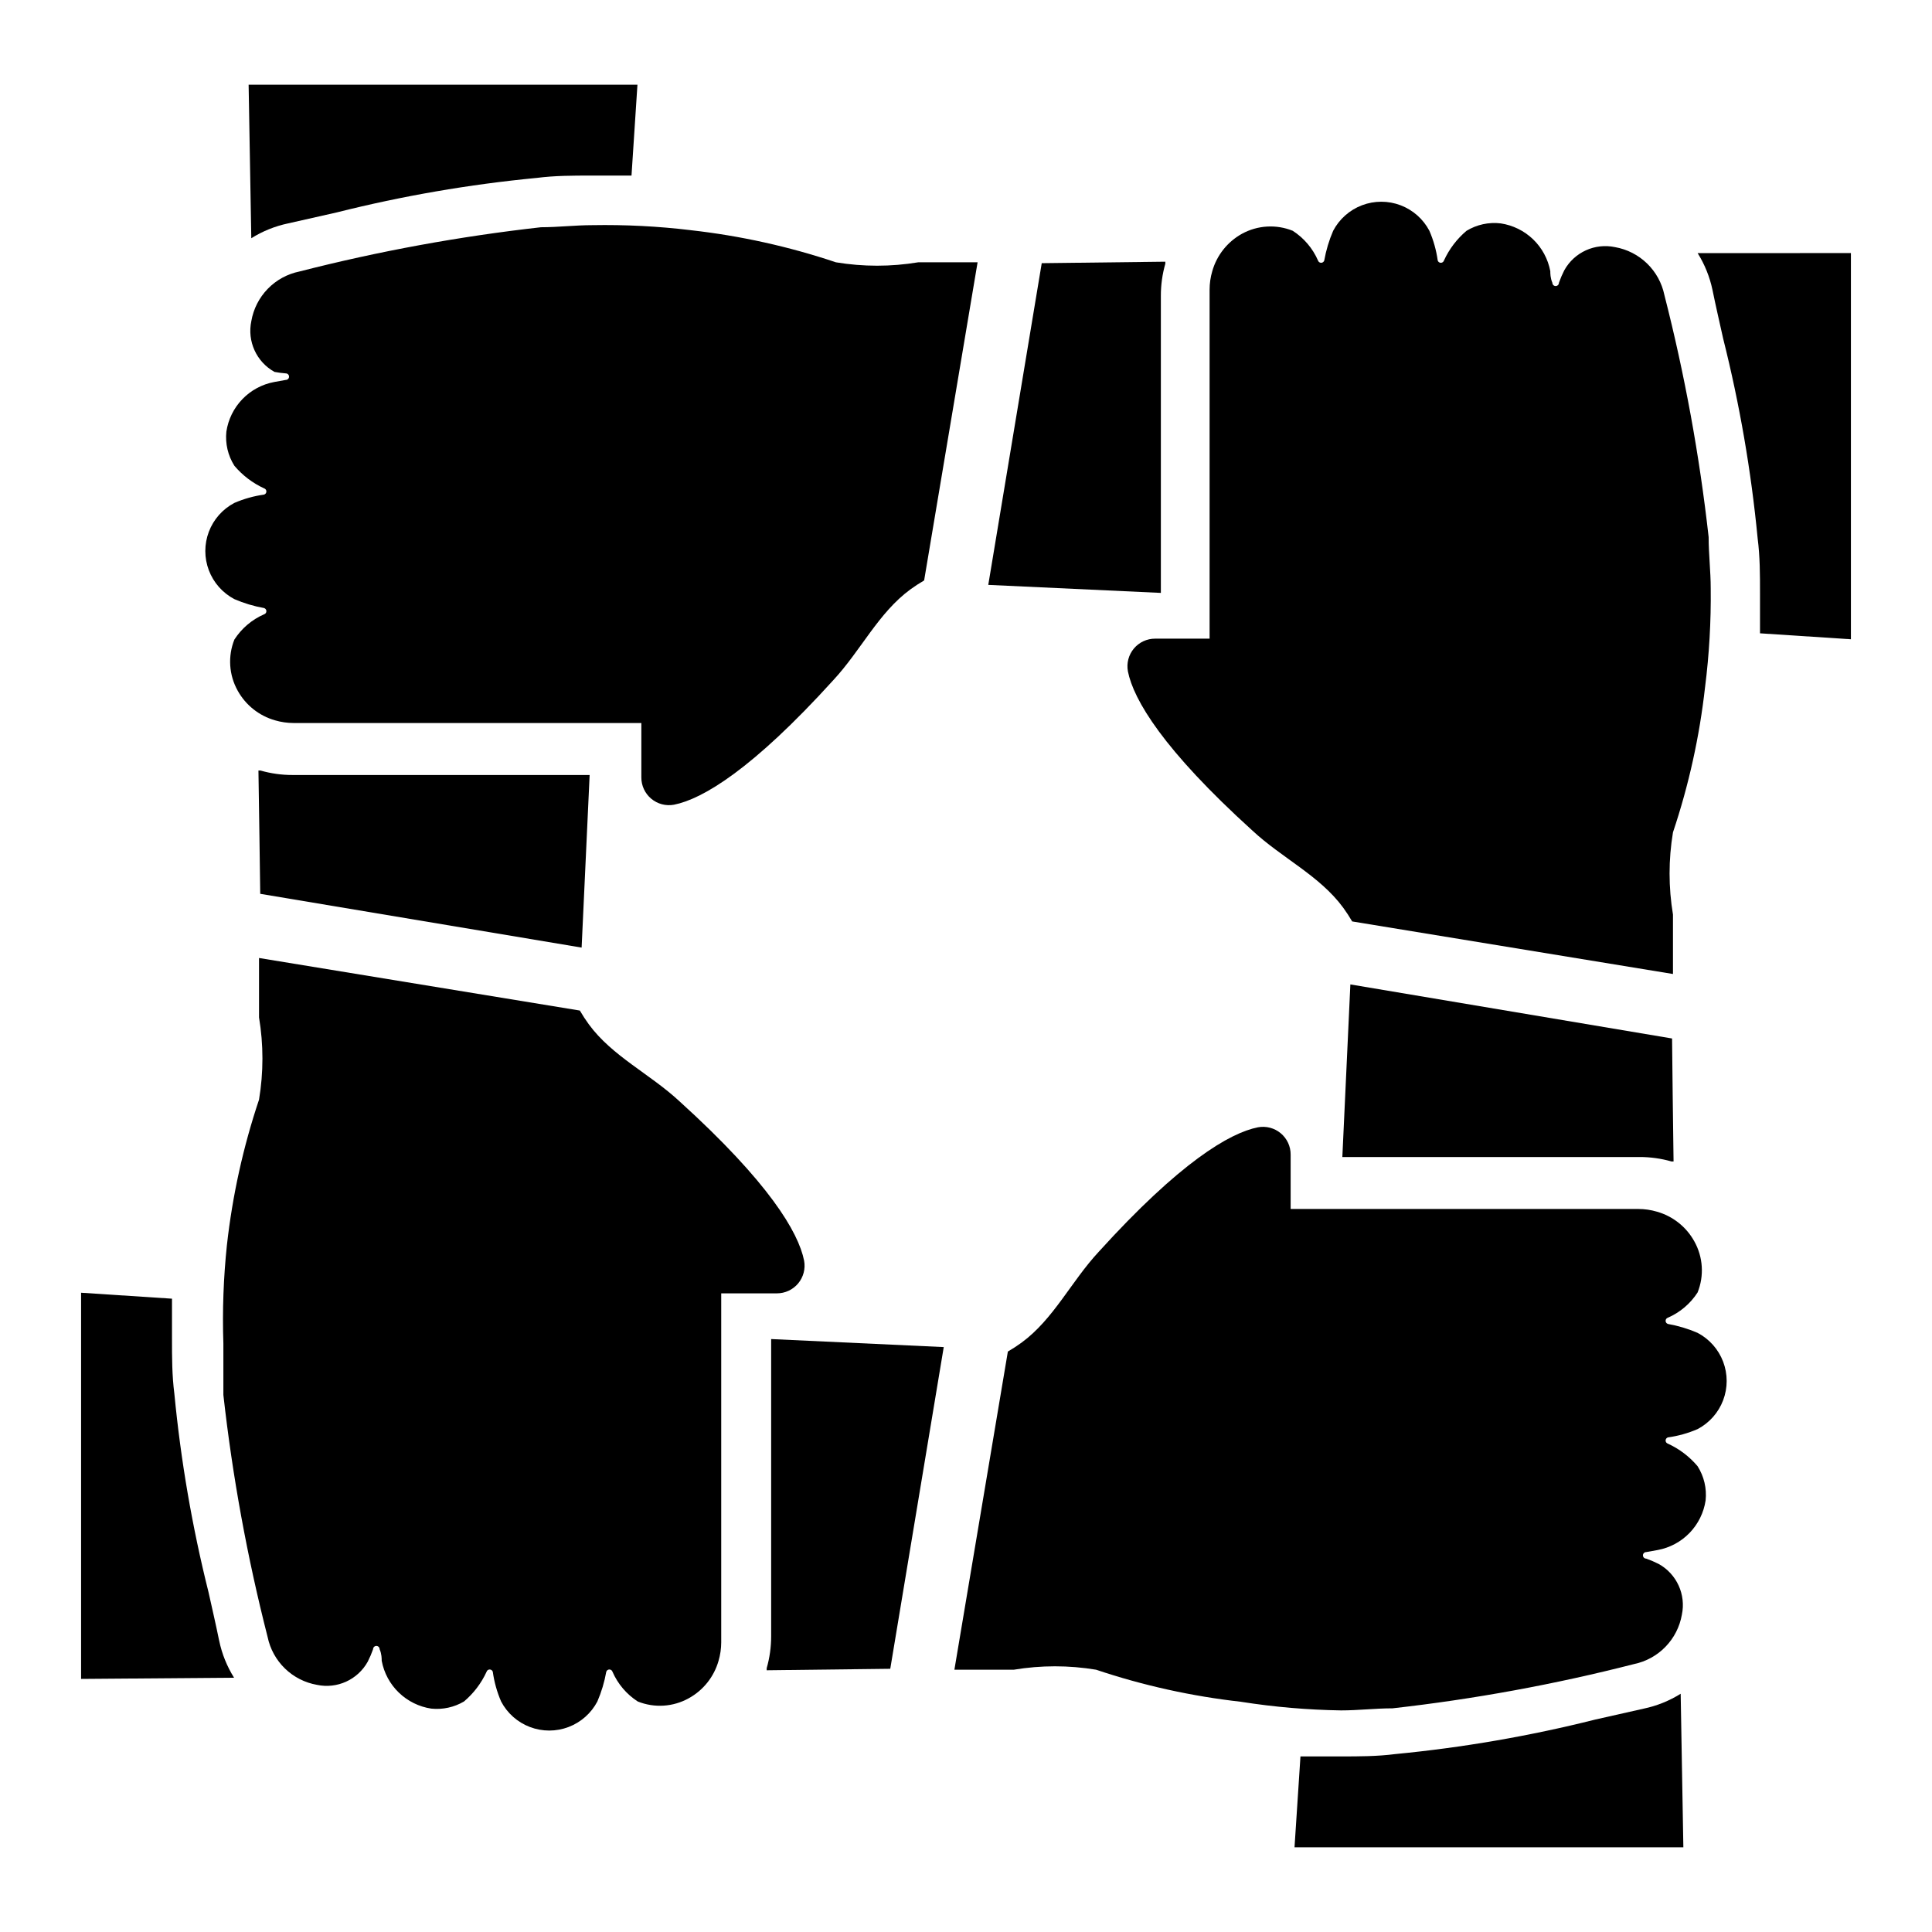
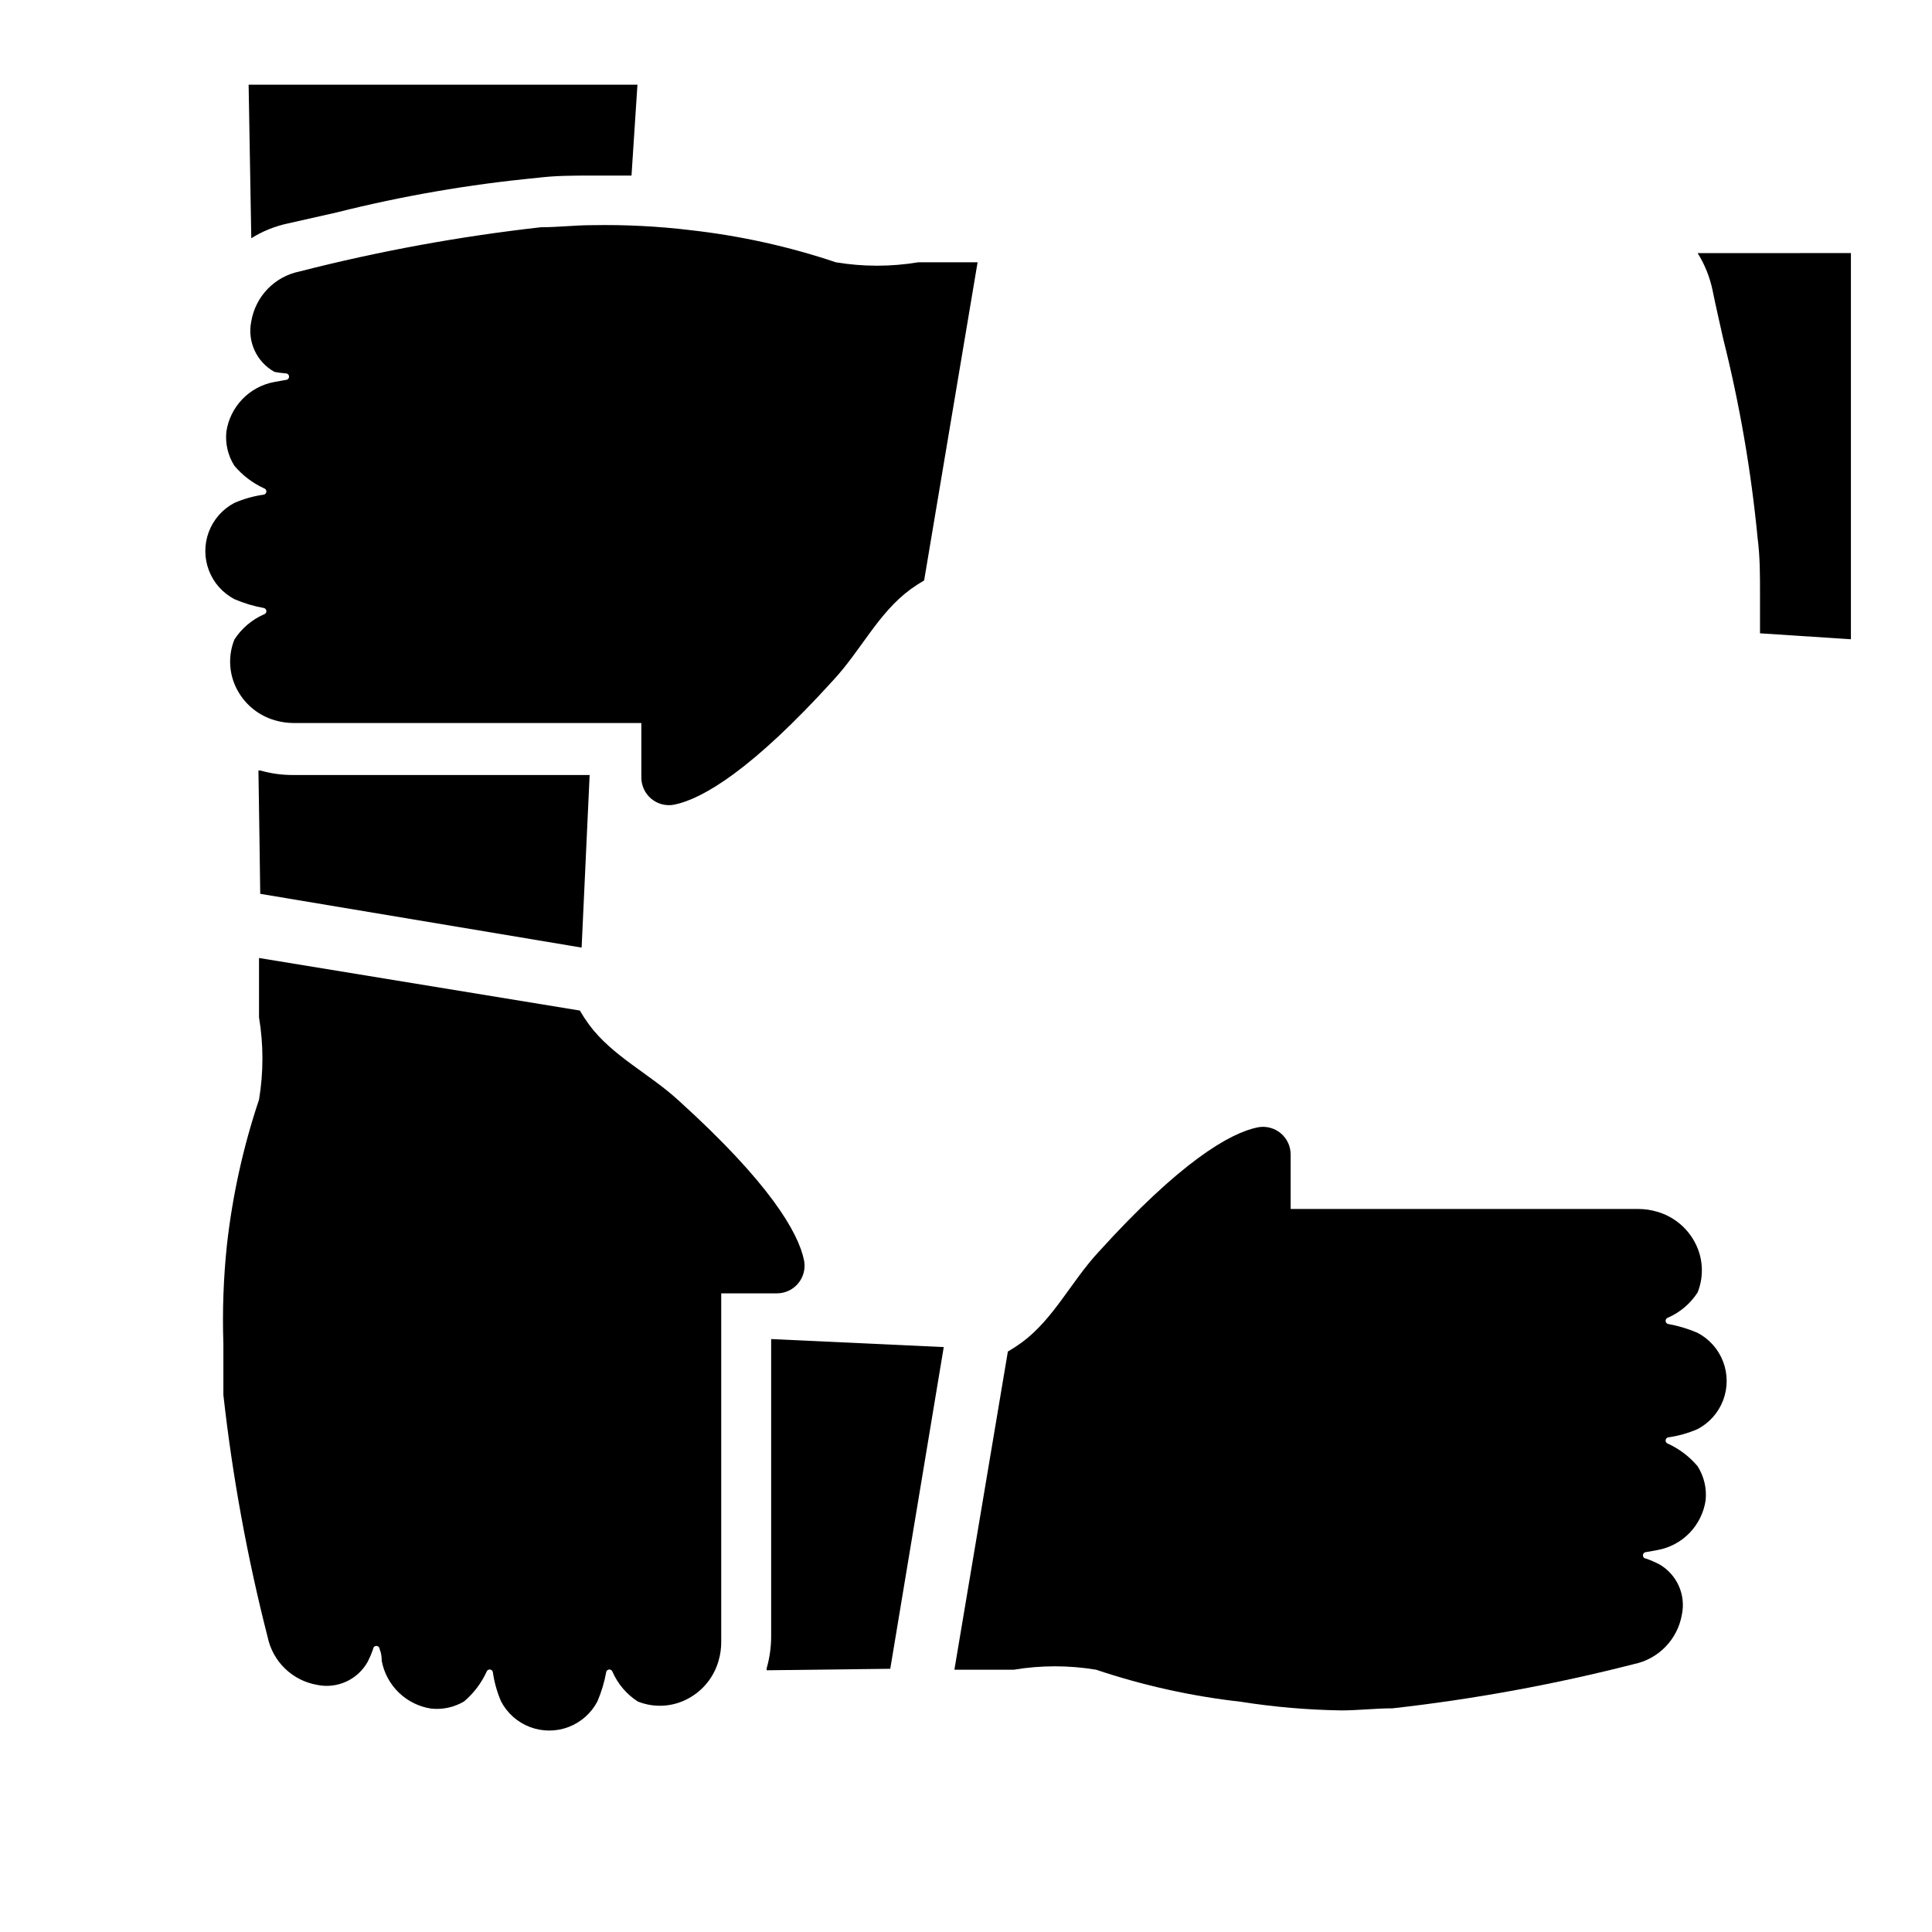
<svg xmlns="http://www.w3.org/2000/svg" fill="#000000" width="800px" height="800px" version="1.1" viewBox="144 144 512 512">
  <g>
    <path d="m327.11 205.01c13.066 1.469 25.945 4.316 38.414 8.504 7.219 1.199 14.586 1.199 21.805 0h15.742l-14.168 84.309c-1.246 0.727-2.453 1.512-3.621 2.359-8.5 6.219-13.145 16.215-20.469 24.09-21.41 23.617-34.637 31.488-42.195 32.984h0.004c-2.148 0.398-4.359-0.18-6.035-1.582s-2.637-3.477-2.625-5.66v-14.406h-92.18c-1.652-0.004-3.297-0.242-4.883-0.707-4.223-1.195-7.793-4.031-9.918-7.875-2.316-4.148-2.637-9.125-0.867-13.539 1.91-2.957 4.648-5.285 7.875-6.691 0.359-0.113 0.605-0.445 0.605-0.824s-0.246-0.715-0.605-0.828c-2.707-0.48-5.352-1.273-7.875-2.363-3.113-1.637-5.523-4.356-6.769-7.644-1.246-3.289-1.246-6.922 0-10.211 1.246-3.293 3.656-6.012 6.769-7.648 2.516-1.086 5.16-1.828 7.875-2.203 0.359-0.113 0.605-0.449 0.605-0.828 0-0.379-0.246-0.715-0.605-0.824-3.035-1.391-5.723-3.434-7.875-5.984-1.707-2.691-2.453-5.883-2.125-9.055 0.484-3.234 1.965-6.242 4.238-8.598 2.269-2.356 5.219-3.945 8.438-4.547l3.07-0.551c0.477 0 0.863-0.387 0.863-0.867 0-0.477-0.387-0.863-0.863-0.863-1.004-0.078-2.004-0.207-2.992-0.395-4.785-2.648-7.273-8.113-6.141-13.461 0.555-3.223 2.066-6.199 4.344-8.547 2.273-2.348 5.207-3.949 8.41-4.602 21.035-5.387 42.418-9.305 64-11.727 4.566 0 9.055-0.551 13.617-0.551 8.73-0.156 17.465 0.289 26.137 1.336z" />
-     <path d="m452.82 213.35v0.551c-0.789 2.766-1.188 5.629-1.18 8.504v78.719l-45.738-2.125 14.168-85.254z" />
    <path d="m634.51 211.07v102.34l-24.09-1.574v-10.785c0-4.723 0-9.523-0.629-14.406-1.715-17.836-4.766-35.52-9.133-52.898-0.945-4.25-1.969-8.66-2.832-12.91-0.727-3.461-2.062-6.766-3.938-9.762z" />
-     <path d="m595.86 326.08c-1.461 13.094-4.312 26-8.504 38.492-1.203 7.219-1.203 14.586 0 21.805v15.742l-85.016-13.93c-0.727-1.246-1.516-2.457-2.363-3.621-6.219-8.5-16.215-13.145-24.09-20.469-23.617-21.41-31.488-34.637-32.984-42.195h0.004c-0.402-2.144 0.18-4.359 1.582-6.035 1.398-1.672 3.477-2.637 5.66-2.621h14.406v-92.496c0-1.652 0.238-3.297 0.707-4.883 1.195-4.223 4.031-7.793 7.871-9.918 4.144-2.269 9.082-2.559 13.461-0.789 2.957 1.91 5.285 4.648 6.691 7.875 0.113 0.359 0.449 0.605 0.828 0.605s0.711-0.246 0.824-0.605c0.48-2.707 1.273-5.348 2.363-7.875 1.637-3.113 4.356-5.519 7.644-6.769 3.293-1.246 6.926-1.246 10.215 0 3.289 1.25 6.008 3.656 7.644 6.769 1.086 2.516 1.828 5.164 2.207 7.875 0.113 0.359 0.445 0.605 0.824 0.605 0.379 0 0.715-0.246 0.828-0.605 1.387-3.035 3.43-5.723 5.981-7.875 2.715-1.648 5.902-2.344 9.055-1.965 3.238 0.484 6.242 1.965 8.598 4.234 2.356 2.273 3.945 5.223 4.547 8.438 0 0.551 0 1.812 0.551 3.07 0 0.48 0.391 0.867 0.867 0.867 0.48 0 0.867-0.387 0.867-0.867 0.398-1.133 0.871-2.234 1.418-3.305 2.648-4.785 8.109-7.277 13.461-6.141 3.195 0.562 6.148 2.07 8.477 4.328 2.332 2.262 3.93 5.168 4.59 8.344 5.394 21.09 9.312 42.527 11.73 64.16 0 4.566 0.551 9.055 0.551 13.617 0.102 8.734-0.398 17.469-1.496 26.137z" />
-     <path d="m587.51 451.8h-0.551c-2.766-0.789-5.629-1.188-8.504-1.18h-78.719l2.125-45.738 85.254 14.328s0.312 29.203 0.395 32.59z" />
-     <path d="m590.11 633.56h-103.05l1.574-24.09h10.785c4.723 0 9.523 0 14.406-0.629 17.836-1.715 35.52-4.766 52.898-9.133l12.91-2.91c3.461-0.727 6.766-2.062 9.762-3.938 0.078 3.938 0.711 40.699 0.711 40.699z" />
    <path d="m472.89 594.99c-13.07-1.465-25.949-4.316-38.418-8.5-7.219-1.203-14.586-1.203-21.805 0h-15.742l14.168-84.309v-0.004c1.246-0.723 2.457-1.512 3.621-2.359 8.5-6.219 13.145-16.215 20.469-24.09 21.41-23.617 34.637-31.488 42.195-32.984h-0.004c2.148-0.398 4.363 0.184 6.035 1.582 1.676 1.402 2.641 3.477 2.625 5.66v14.406h92.184c1.652 0.004 3.293 0.242 4.879 0.711 4.223 1.195 7.797 4.027 9.918 7.871 2.32 4.152 2.637 9.125 0.867 13.539-1.906 2.957-4.648 5.285-7.871 6.691-0.363 0.113-0.609 0.449-0.609 0.828s0.246 0.711 0.609 0.824c2.707 0.48 5.348 1.273 7.871 2.363 3.113 1.637 5.523 4.356 6.769 7.644 1.246 3.293 1.246 6.922 0 10.215-1.246 3.289-3.656 6.008-6.769 7.644-2.512 1.086-5.16 1.828-7.871 2.203-0.363 0.113-0.609 0.449-0.609 0.828s0.246 0.715 0.609 0.828c3.031 1.387 5.723 3.43 7.871 5.981 1.707 2.695 2.457 5.883 2.125 9.055-0.484 3.234-1.965 6.242-4.234 8.598-2.273 2.356-5.223 3.945-8.438 4.547l-3.07 0.551c-0.48 0-0.867 0.391-0.867 0.867 0 0.477 0.387 0.867 0.867 0.867 1.129 0.398 2.234 0.871 3.305 1.414 4.781 2.652 7.273 8.113 6.141 13.461-0.562 3.199-2.07 6.152-4.332 8.48-2.258 2.332-5.164 3.93-8.344 4.59-21.035 5.387-42.418 9.305-64 11.727-4.566 0-9.055 0.551-13.617 0.551-8.887-0.137-17.75-0.898-26.527-2.281z" />
    <path d="m347.18 586.64v-0.551c0.793-2.766 1.188-5.629 1.184-8.504v-78.719l45.738 2.125-14.172 85.254z" />
-     <path d="m165.49 588.93v-102.34l24.09 1.574v10.785c0 4.723 0 9.523 0.629 14.406 1.703 17.73 4.727 35.309 9.051 52.586 0.945 4.25 1.969 8.66 2.832 12.91h0.004c0.723 3.461 2.059 6.766 3.934 9.762z" />
    <path d="m204.14 473.92c1.465-13.098 4.312-26 8.504-38.496 1.203-7.219 1.203-14.586 0-21.805v-15.742l85.02 13.93c0.723 1.246 1.512 2.457 2.359 3.621 6.219 8.5 16.215 13.145 24.09 20.469 23.617 21.41 31.488 34.637 32.984 42.195 0.398 2.144-0.184 4.359-1.582 6.035-1.402 1.676-3.477 2.637-5.66 2.625h-14.723v92.496c-0.004 1.652-0.242 3.293-0.707 4.879-1.195 4.223-4.031 7.797-7.875 9.918-4.148 2.32-9.125 2.637-13.539 0.867-2.957-1.91-5.285-4.648-6.691-7.871-0.113-0.363-0.445-0.609-0.824-0.609s-0.715 0.246-0.828 0.609c-0.48 2.707-1.273 5.348-2.359 7.871-1.637 3.113-4.359 5.523-7.648 6.769-3.289 1.246-6.922 1.246-10.211 0-3.293-1.246-6.012-3.656-7.648-6.769-1.086-2.512-1.828-5.16-2.203-7.871-0.113-0.363-0.449-0.609-0.828-0.609-0.379 0-0.711 0.246-0.824 0.609-1.391 3.031-3.434 5.719-5.984 7.871-2.609 1.539-5.644 2.203-8.66 1.891-3.234-0.484-6.242-1.965-8.598-4.238-2.356-2.269-3.945-5.219-4.547-8.438 0-0.551 0-1.812-0.551-3.07 0-0.477-0.387-0.867-0.867-0.867-0.477 0-0.867 0.391-0.867 0.867-0.398 1.133-0.871 2.238-1.414 3.305-2.652 4.785-8.113 7.277-13.461 6.141-3.199-0.562-6.152-2.07-8.48-4.328-2.332-2.262-3.93-5.168-4.59-8.344-5.394-21.09-9.312-42.527-11.727-64.156v-13.621c-0.289-8.723 0.027-17.453 0.941-26.133z" />
    <path d="m212.49 348.2h0.551c2.762 0.793 5.625 1.188 8.5 1.184h78.719l-2.125 45.738-85.172-14.25s-0.395-29.285-0.473-32.672z" />
    <path d="m209.89 166.44h103.04l-1.574 24.09h-10.785c-4.723 0-9.523 0-14.406 0.629v-0.004c-17.836 1.715-35.52 4.766-52.898 9.133l-12.91 2.914c-3.461 0.727-6.766 2.059-9.762 3.934-0.078-3.934-0.707-40.695-0.707-40.695z" />
  </g>
</svg>